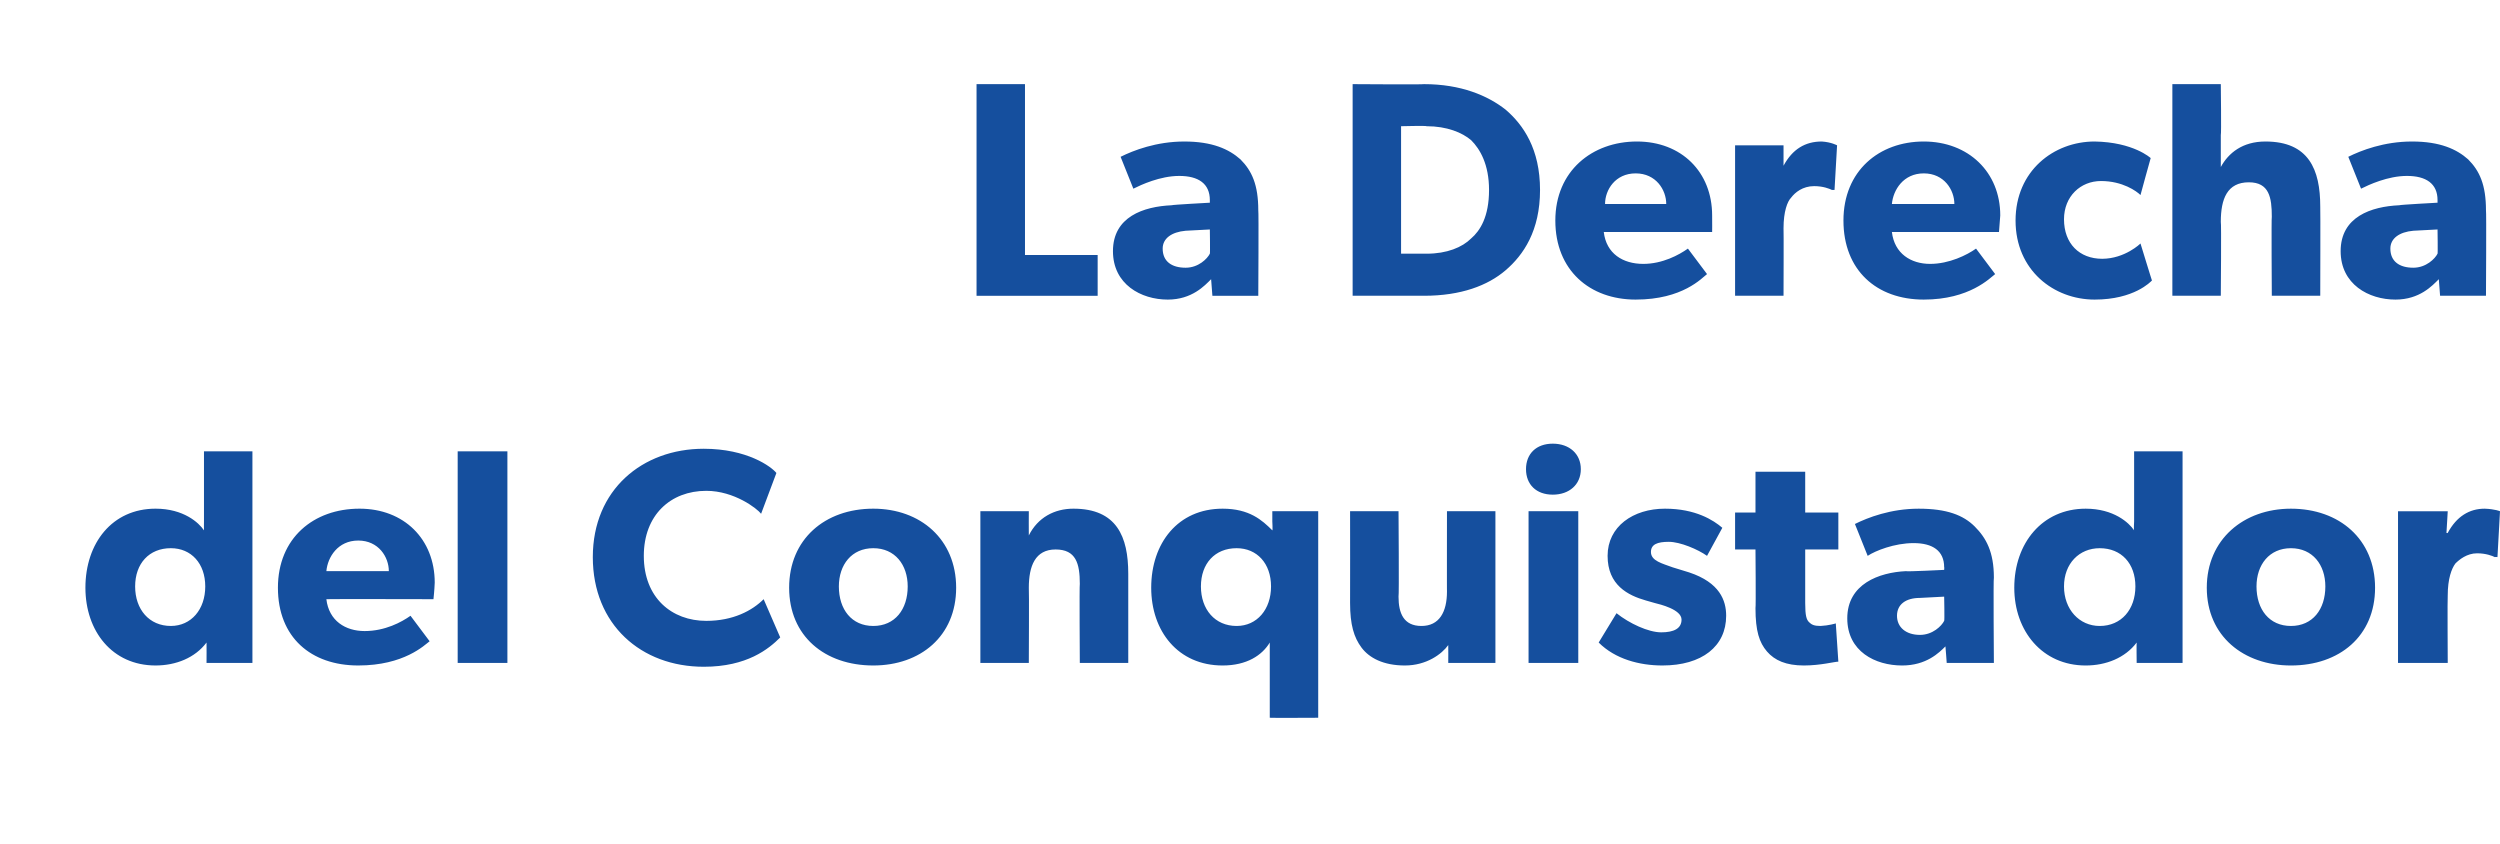
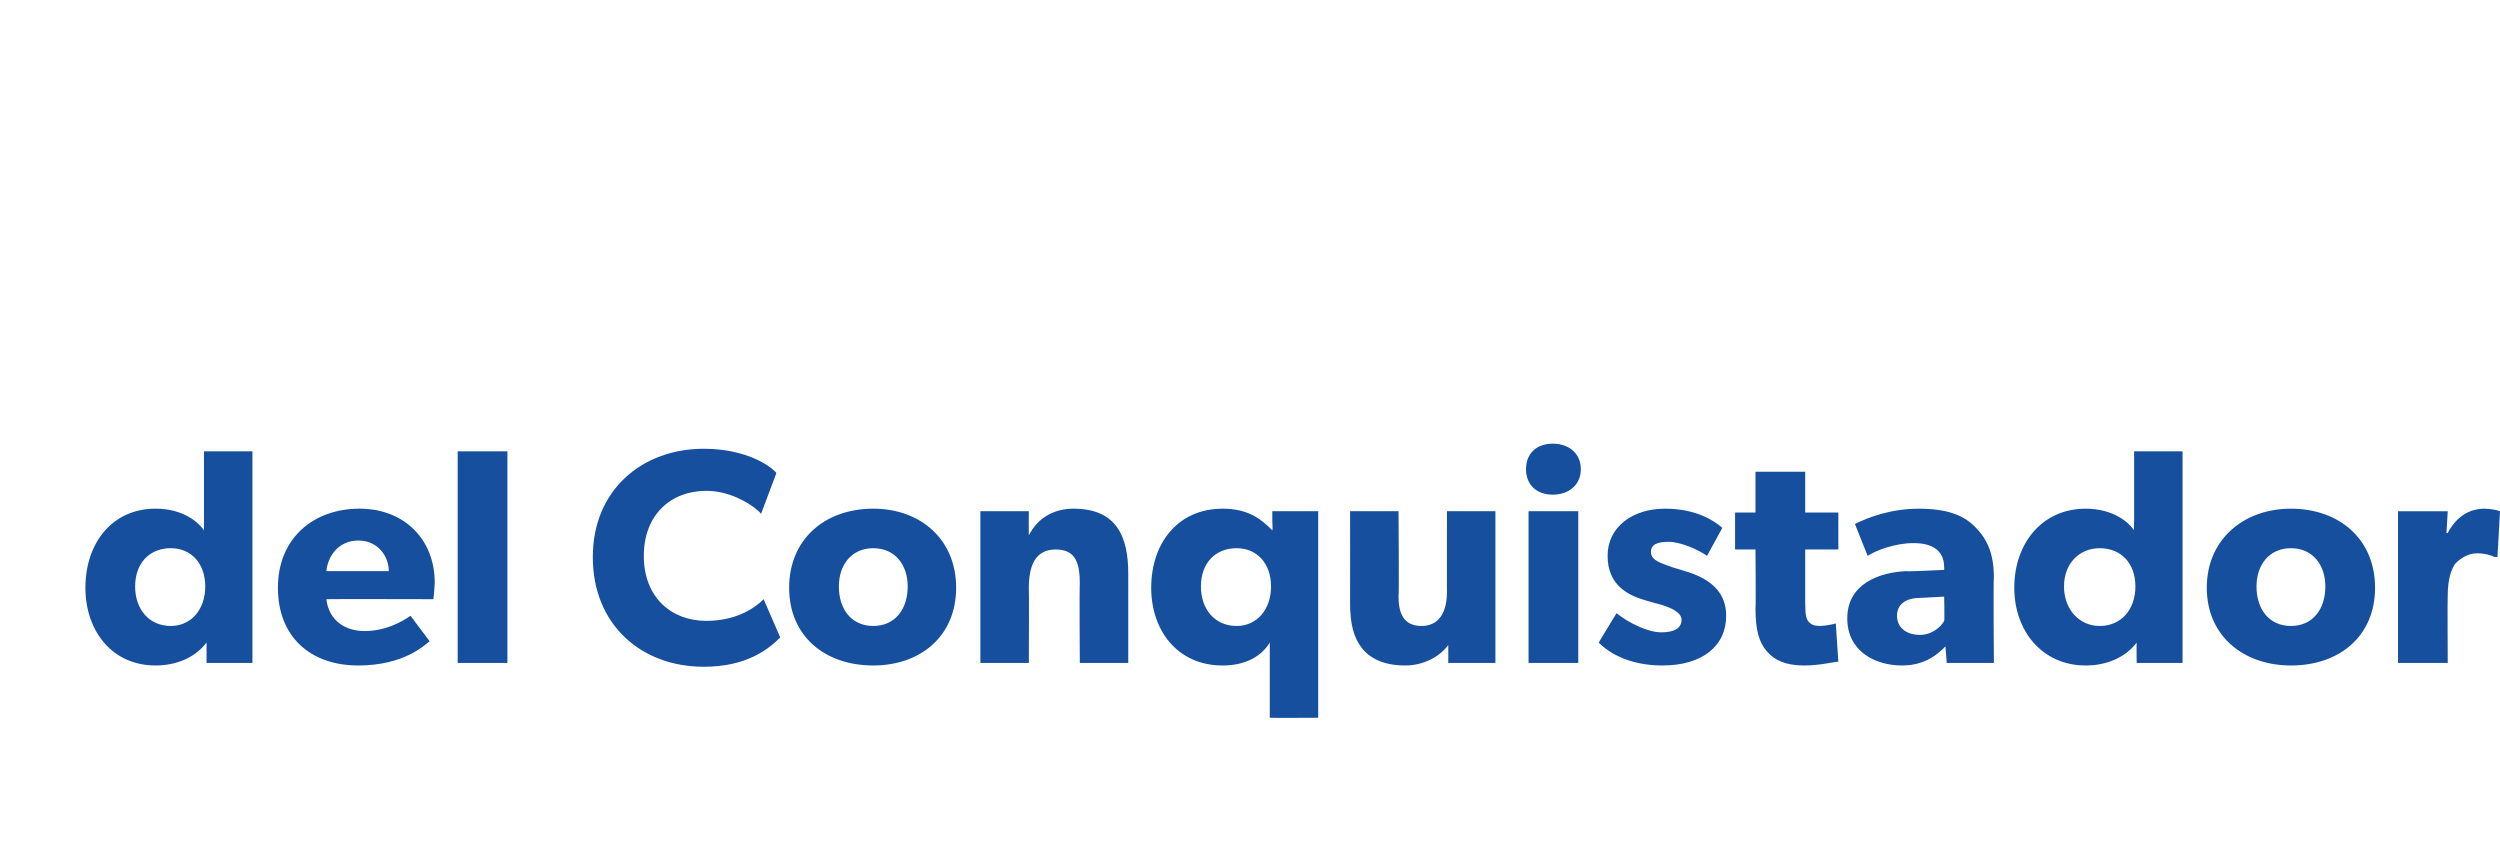
<svg xmlns="http://www.w3.org/2000/svg" version="1.1" width="196.1px" height="66.2px" viewBox="0 -4 196.1 66.2" style="top:-4px">
  <desc>La Derecha del Conquistador</desc>
  <defs />
  <g id="Polygon46728">
    <path d="m16.2 46.4c-.9 1.2-2.4 1.8-4 1.8c-3.4 0-5.5-2.7-5.5-6.1c0-3.5 2.1-6.2 5.5-6.2c2.2 0 3.4 1.1 3.8 1.7c-.01-.01 0-.7 0-.7l0-5.5l3.8 0l0 16.6l-3.6 0c0 0 .01-1.59 0-1.6zm-.1-4.4c0-1.8-1.1-3-2.7-3c-1.7 0-2.8 1.2-2.8 3c0 1.8 1.1 3.1 2.8 3.1c1.6 0 2.7-1.3 2.7-3.1zm12 6.2c-3.7 0-6.3-2.2-6.3-6.1c0-3.9 2.8-6.2 6.4-6.2c3.5 0 5.9 2.4 5.9 5.8c-.02.59-.1 1.3-.1 1.3c0 0-8.39-.02-8.4 0c.2 1.7 1.5 2.5 3 2.5c1.6 0 2.9-.7 3.6-1.2c0 0 1.5 2 1.5 2c-.4.3-2 1.9-5.6 1.9zm0-9.8c-1.6 0-2.4 1.3-2.5 2.4c0 0 4.9 0 4.9 0c0-1.1-.8-2.4-2.4-2.4zm11.7-7l0 16.6l-3.9 0l0-16.6l3.9 0zm15.4 16.9c-4.9 0-8.7-3.3-8.7-8.6c0-5.3 3.9-8.5 8.7-8.5c3.4 0 5.3 1.4 5.7 1.9c0 0-1.2 3.2-1.2 3.2c-.3-.4-2.1-1.8-4.3-1.8c-2.8 0-4.9 1.9-4.9 5.1c0 3.3 2.2 5.1 4.9 5.1c2.1 0 3.6-.8 4.5-1.7c0 0 1.3 3 1.3 3c-.9.9-2.6 2.3-6 2.3zm13.3-12.4c3.7 0 6.5 2.4 6.5 6.2c0 3.8-2.8 6.1-6.5 6.1c-3.8 0-6.6-2.3-6.6-6.1c0-3.8 2.8-6.2 6.6-6.2zm2.7 6.1c0-1.7-1-3-2.7-3c-1.7 0-2.7 1.3-2.7 3c0 1.8 1 3.1 2.7 3.1c1.7 0 2.7-1.3 2.7-3.1zm9.5-5.9c0 0-.01 1.87 0 1.9c.7-1.4 2-2.1 3.5-2.1c3.4 0 4.3 2.2 4.3 5.1c0-.01 0 7 0 7l-3.8 0c0 0-.04-6.19 0-6.2c0-1.6-.3-2.7-1.9-2.7c-1.6 0-2.1 1.3-2.1 3c.03.02 0 5.9 0 5.9l-3.8 0l0-11.9l3.8 0zm18.9 10.3c-.6 1-1.8 1.8-3.7 1.8c-3.5 0-5.6-2.7-5.6-6.1c0-3.5 2.1-6.2 5.6-6.2c2.1 0 3.1.9 3.9 1.7c.04.03 0-.7 0-.7l0-.8l3.6 0l0 16.2c0 0-3.8.02-3.8 0c0-.5 0-5.4 0-5.9zm.1-4.4c0-1.8-1.1-3-2.7-3c-1.7 0-2.8 1.2-2.8 3c0 1.8 1.1 3.1 2.8 3.1c1.6 0 2.7-1.3 2.7-3.1zm10.5 6.2c-1.7 0-2.8-.6-3.4-1.4c-.6-.8-.9-1.8-.9-3.5c.01-.01 0-7.2 0-7.2l3.8 0c0 0 .05 6.67 0 6.7c0 1.3.4 2.3 1.8 2.3c1.4 0 2-1.1 2-2.7c-.01.03 0-6.3 0-6.3l3.8 0l0 11.9l-3.7 0c0 0 .01-1.37 0-1.4c-.5.7-1.7 1.6-3.4 1.6zm11.6-17.4c1.3 0 2.2.8 2.2 2c0 1.2-.9 2-2.2 2c-1.3 0-2.1-.8-2.1-2c0-1.2.8-2 2.1-2zm2 5.3l0 11.9l-3.9 0l0-11.9l3.9 0zm6.5 9.5c1 0 1.6-.3 1.6-1c0-.8-1.7-1.2-2.1-1.3c0 0-.7-.2-.7-.2c-1.4-.4-3-1.2-3-3.5c0-2.3 2-3.7 4.5-3.7c2.4 0 3.8.9 4.5 1.5c0 0-1.2 2.2-1.2 2.2c-.7-.5-2.1-1.1-3-1.1c-.9 0-1.4.2-1.4.8c0 .7.9.9 1.7 1.2c0 0 1.3.4 1.3.4c2.4.8 2.9 2.2 2.9 3.4c0 2.4-1.9 3.9-5 3.9c-1.8 0-3.7-.5-5-1.8c0 0 1.4-2.3 1.4-2.3c1 .8 2.5 1.5 3.5 1.5zm11.2 2.6c-1.4 0-2.3-.4-2.9-1.1c-.6-.7-.9-1.6-.9-3.4c.04-.05 0-4.6 0-4.6l-1.6 0l0-2.9l1.6 0l0-3.2l3.9 0l0 3.2l2.6 0l0 2.9l-2.6 0c0 0 0 4.22 0 4.2c0 1 .1 1.3.3 1.5c.2.2.4.3.9.3c.65-.03 1.2-.2 1.2-.2c0 0 .19 2.95.2 3c-.3 0-1.4.3-2.7.3zm7.7 0c-2.1 0-4.3-1.1-4.3-3.7c0-2.7 2.5-3.6 4.6-3.7c.04.05 3-.1 3-.1c0 0 .02-.24 0-.2c0-1.3-.9-1.9-2.4-1.9c-1.5 0-3 .6-3.6 1c0 0-1-2.5-1-2.5c1-.5 2.8-1.2 5-1.2c2.2 0 3.5.5 4.4 1.4c.9.9 1.5 2 1.5 4c-.05 0 0 6.7 0 6.7l-3.7 0c0 0-.09-1.28-.1-1.3c-.5.5-1.5 1.5-3.4 1.5zm-.4-3.9c0 .9.7 1.5 1.8 1.5c1 0 1.7-.7 1.9-1.1c.04.01 0-1.9 0-1.9c0 0-1.86.09-1.9.1c-1.1 0-1.8.5-1.8 1.4zm18.8 2.1c-.9 1.2-2.4 1.8-4 1.8c-3.4 0-5.6-2.7-5.6-6.1c0-3.5 2.2-6.2 5.6-6.2c2.2 0 3.4 1.1 3.8 1.7c-.04-.01 0-.7 0-.7l0-5.5l3.8 0l0 16.6l-3.6 0c0 0-.02-1.59 0-1.6zm-.1-4.4c0-1.8-1.1-3-2.8-3c-1.6 0-2.8 1.2-2.8 3c0 1.8 1.2 3.1 2.8 3.1c1.7 0 2.8-1.3 2.8-3.1zm12.2-6.1c3.8 0 6.6 2.4 6.6 6.2c0 3.8-2.8 6.1-6.6 6.1c-3.7 0-6.6-2.3-6.6-6.1c0-3.8 2.9-6.2 6.6-6.2zm2.7 6.1c0-1.7-1-3-2.7-3c-1.7 0-2.7 1.3-2.7 3c0 1.8 1 3.1 2.7 3.1c1.7 0 2.7-1.3 2.7-3.1zm9.6-5.9l-.1 1.7c0 0 .1.03.1 0c.7-1.3 1.7-1.9 2.9-1.9c.81.03 1.2.2 1.2.2l-.2 3.6c0 0-.16-.03-.2 0c-.2-.1-.7-.3-1.4-.3c-.8 0-1.4.5-1.7.8c-.3.4-.6 1.2-.6 2.5c-.03.02 0 5.3 0 5.3l-3.9 0l0-11.9l3.9 0z" stroke="none" fill="#154f9e" />
  </g>
  <g id="Polygon46727">
-     <path d="m80.4 2.6l0 13.4l5.7 0l0 3.2l-9.5 0l0-16.6l3.8 0zm11.2 16.9c-2.1 0-4.3-1.2-4.3-3.8c0-2.7 2.4-3.5 4.6-3.6c.03-.04 3-.2 3-.2c0 0 0-.22 0-.2c0-1.3-.9-1.9-2.4-1.9c-1.5 0-3 .7-3.6 1c0 0-1-2.5-1-2.5c1-.5 2.8-1.2 5-1.2c2.2 0 3.5.6 4.4 1.4c.9.9 1.4 2 1.4 4c.04.02 0 6.7 0 6.7l-3.6 0c0 0-.1-1.26-.1-1.3c-.5.5-1.5 1.6-3.4 1.6zm-.4-4c0 1 .7 1.5 1.8 1.5c1 0 1.7-.7 1.9-1.1c.03.03 0-1.9 0-1.9c0 0-1.87.1-1.9.1c-1.1.1-1.8.6-1.8 1.4zm26.9-10.9c1.4 1.2 2.7 3.1 2.7 6.3c0 3.2-1.3 5.1-2.7 6.3c-1.4 1.2-3.5 2-6.4 2c-.01-.01-5.6 0-5.6 0l0-16.6c0 0 5.59.04 5.6 0c2.9 0 5 .9 6.4 2zm-2.7 10.1c.7-.6 1.4-1.7 1.4-3.8c0-2-.7-3.2-1.4-3.9c-.7-.6-1.9-1.1-3.5-1.1c.01-.05-2 0-2 0l0 10c0 0 2.01 0 2 0c1.6 0 2.8-.5 3.5-1.2zm12.9 4.8c-3.6 0-6.3-2.3-6.3-6.2c0-3.9 2.9-6.2 6.4-6.2c3.5 0 5.9 2.4 5.9 5.8c.01.6 0 1.3 0 1.3c0 0-8.46 0-8.5 0c.2 1.7 1.5 2.5 3.1 2.5c1.5 0 2.8-.7 3.5-1.2c0 0 1.5 2 1.5 2c-.4.3-1.9 2-5.6 2zm0-9.9c-1.6 0-2.4 1.3-2.4 2.4c0 0 4.8 0 4.8 0c0-1.1-.8-2.4-2.4-2.4zm11.6-2.2l0 1.6c0 0 .05.04 0 0c.7-1.3 1.7-1.9 3-1.9c.76.05 1.2.3 1.2.3l-.2 3.5c0 0-.21-.01-.2 0c-.2-.1-.7-.3-1.4-.3c-.9 0-1.5.5-1.8.9c-.3.3-.6 1.1-.6 2.4c.02.04 0 5.3 0 5.3l-3.8 0l0-11.8l3.8 0zm11 12.1c-3.7 0-6.3-2.3-6.3-6.2c0-3.9 2.8-6.2 6.3-6.2c3.5 0 6 2.4 6 5.8c-.04.6-.1 1.3-.1 1.3c0 0-8.41 0-8.4 0c.2 1.7 1.5 2.5 3 2.5c1.5 0 2.9-.7 3.6-1.2c0 0 1.5 2 1.5 2c-.4.3-2 2-5.6 2zm0-9.9c-1.6 0-2.4 1.3-2.5 2.4c0 0 4.9 0 4.9 0c0-1.1-.8-2.4-2.4-2.4zm13.4 9.9c-3.2 0-6.2-2.3-6.2-6.2c0-3.9 3-6.2 6.2-6.2c3.06.05 4.4 1.3 4.4 1.3c0 0-.81 2.9-.8 2.9c-.3-.3-1.4-1.1-3.1-1.1c-1.6 0-2.9 1.2-2.9 3c0 1.9 1.2 3.1 3 3.1c1.79-.01 3-1.2 3-1.2c0 0 .9 2.94.9 2.9c-.1.1-1.4 1.5-4.5 1.5zm9.9-16.9c0 0 .05 3.97 0 4c0 1.2 0 2.5 0 2.5c.6-1.1 1.7-2 3.5-2c3.4 0 4.3 2.2 4.3 5.1c.02.01 0 7 0 7l-3.8 0c0 0-.04-6.22 0-6.2c0-1.5-.2-2.7-1.8-2.7c-1.7 0-2.2 1.3-2.2 3.1c.05-.02 0 5.8 0 5.8l-3.8 0l0-16.6l3.8 0zm13.7 16.9c-2.1 0-4.3-1.2-4.3-3.8c0-2.7 2.4-3.5 4.6-3.6c.03-.04 3-.2 3-.2c0 0 0-.22 0-.2c0-1.3-.9-1.9-2.4-1.9c-1.5 0-3 .7-3.6 1c0 0-1-2.5-1-2.5c1-.5 2.8-1.2 5-1.2c2.2 0 3.5.6 4.4 1.4c.9.9 1.4 2 1.4 4c.04.02 0 6.7 0 6.7l-3.6 0c0 0-.1-1.26-.1-1.3c-.5.5-1.5 1.6-3.4 1.6zm-.4-4c0 1 .7 1.5 1.8 1.5c1 0 1.7-.7 1.9-1.1c.03.03 0-1.9 0-1.9c0 0-1.87.1-1.9.1c-1.1.1-1.8.6-1.8 1.4z" stroke="none" fill="#154f9e" />
-   </g>
+     </g>
</svg>